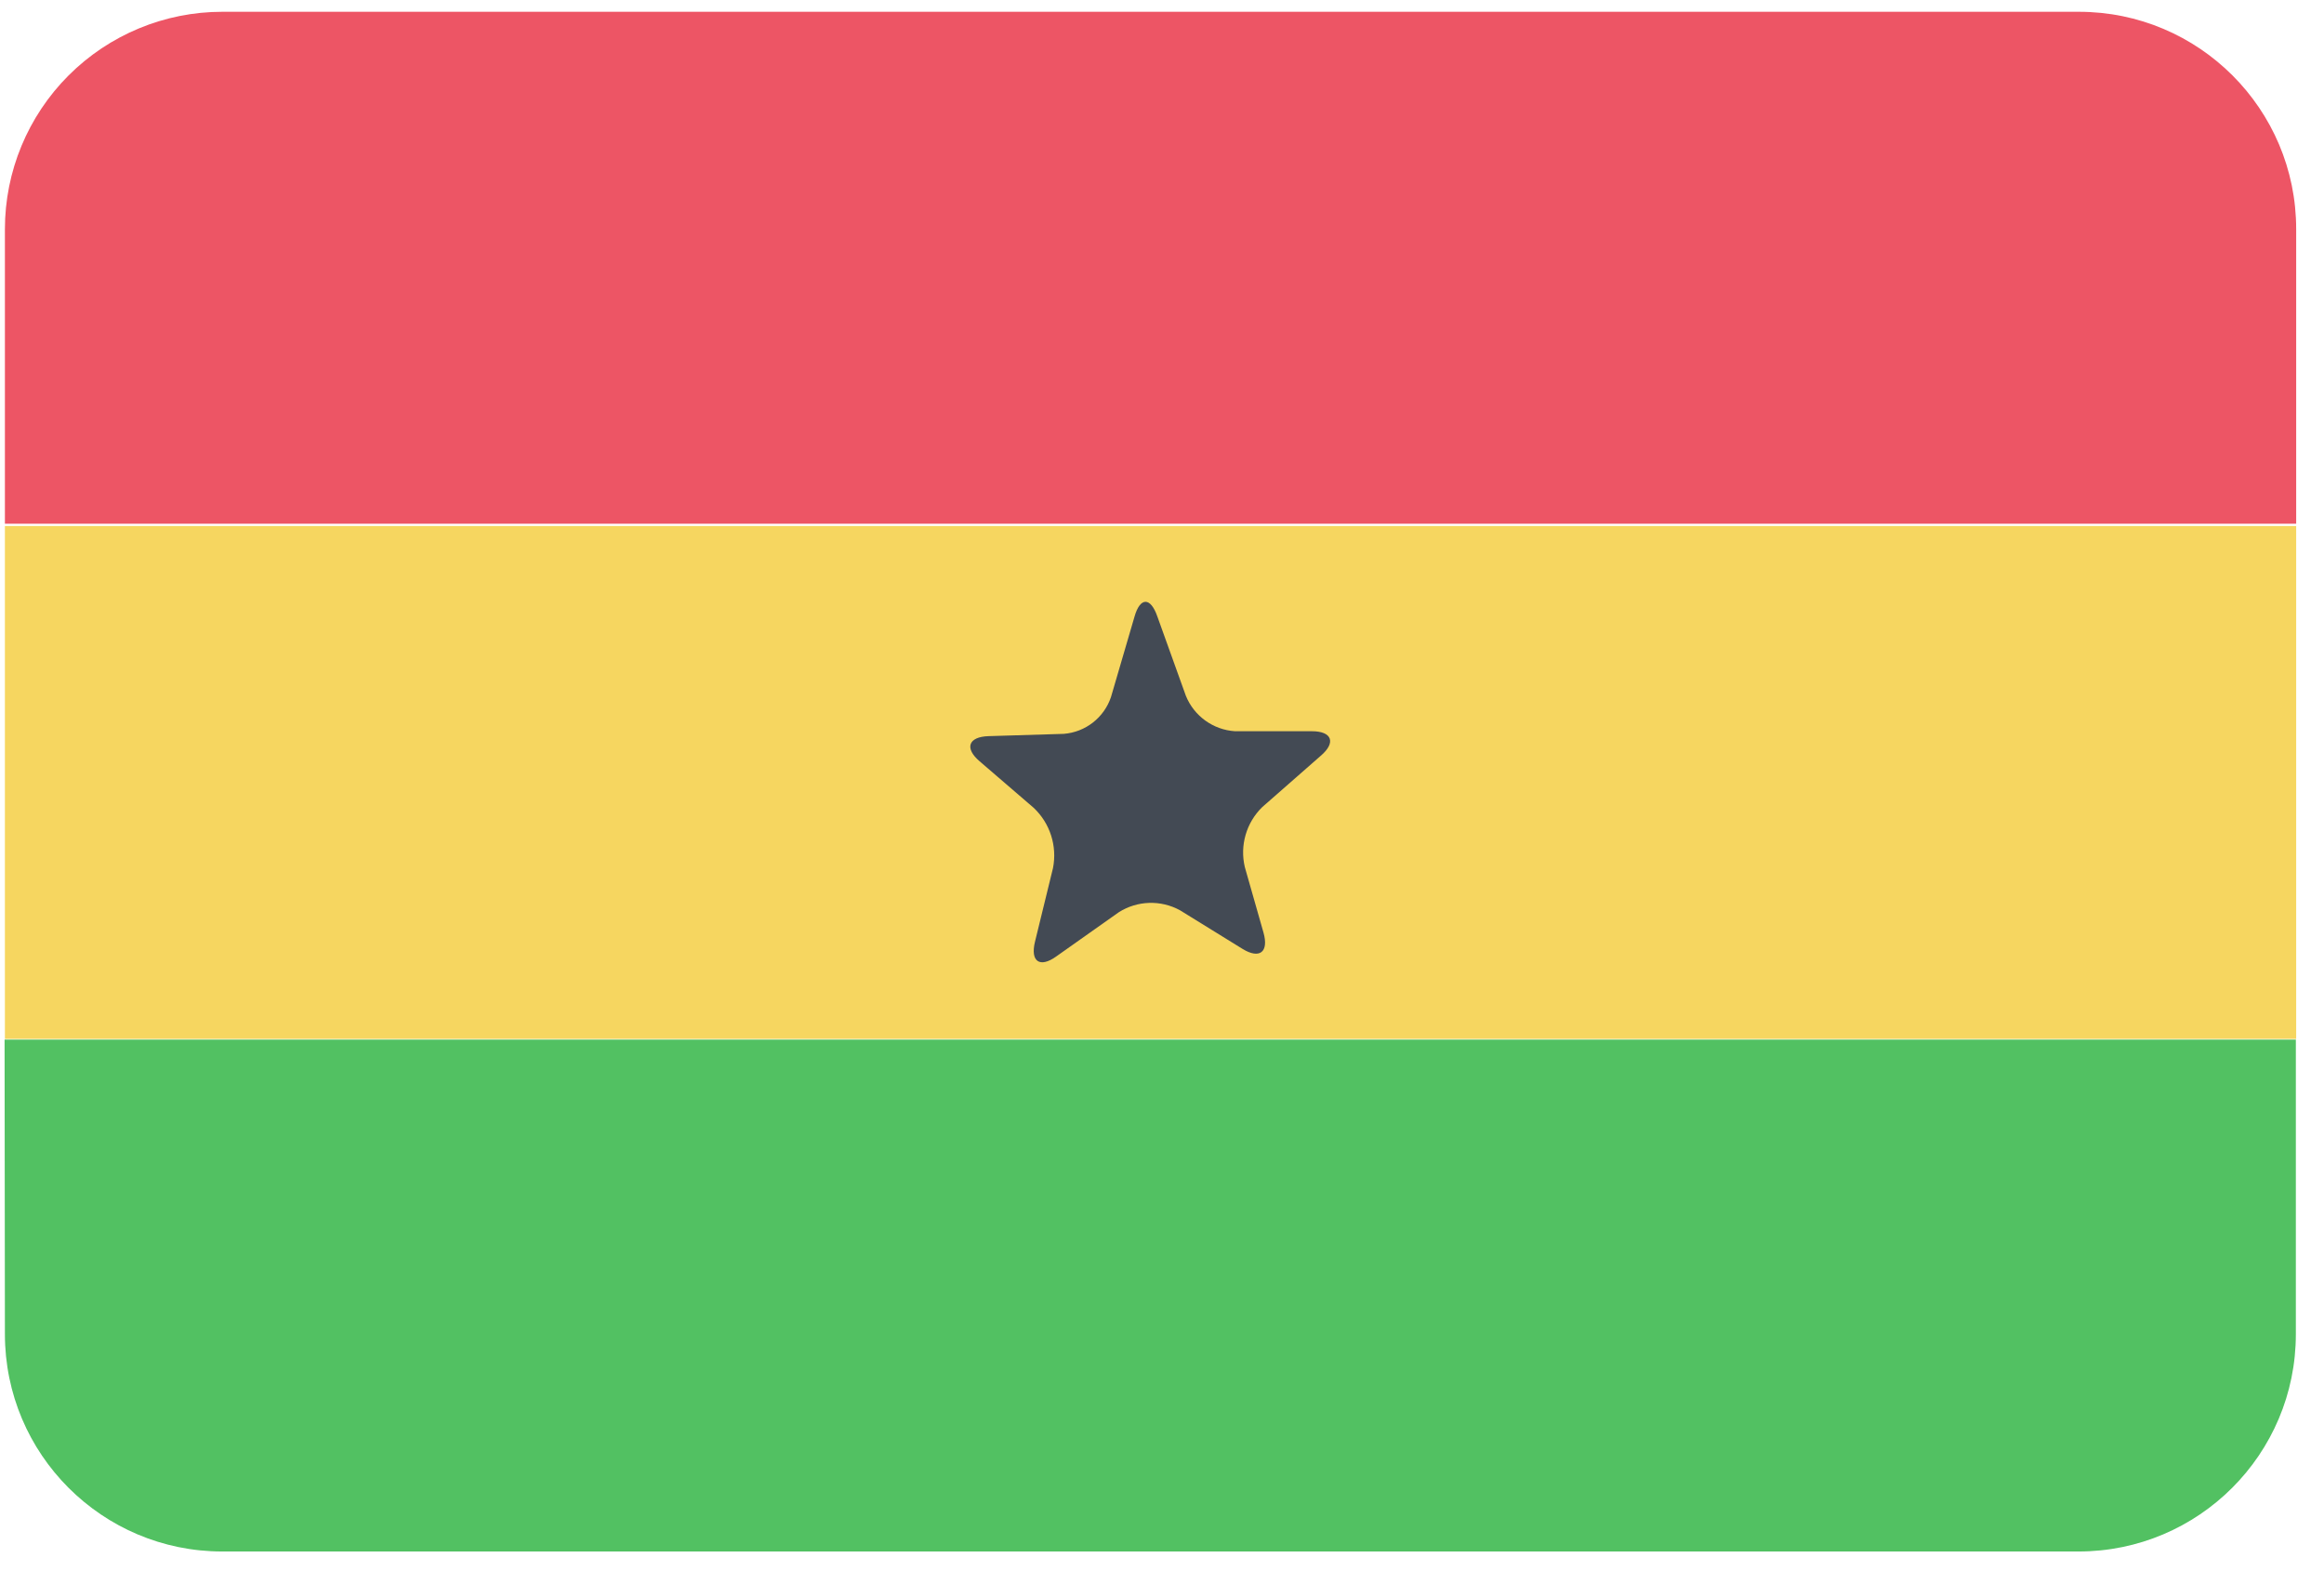
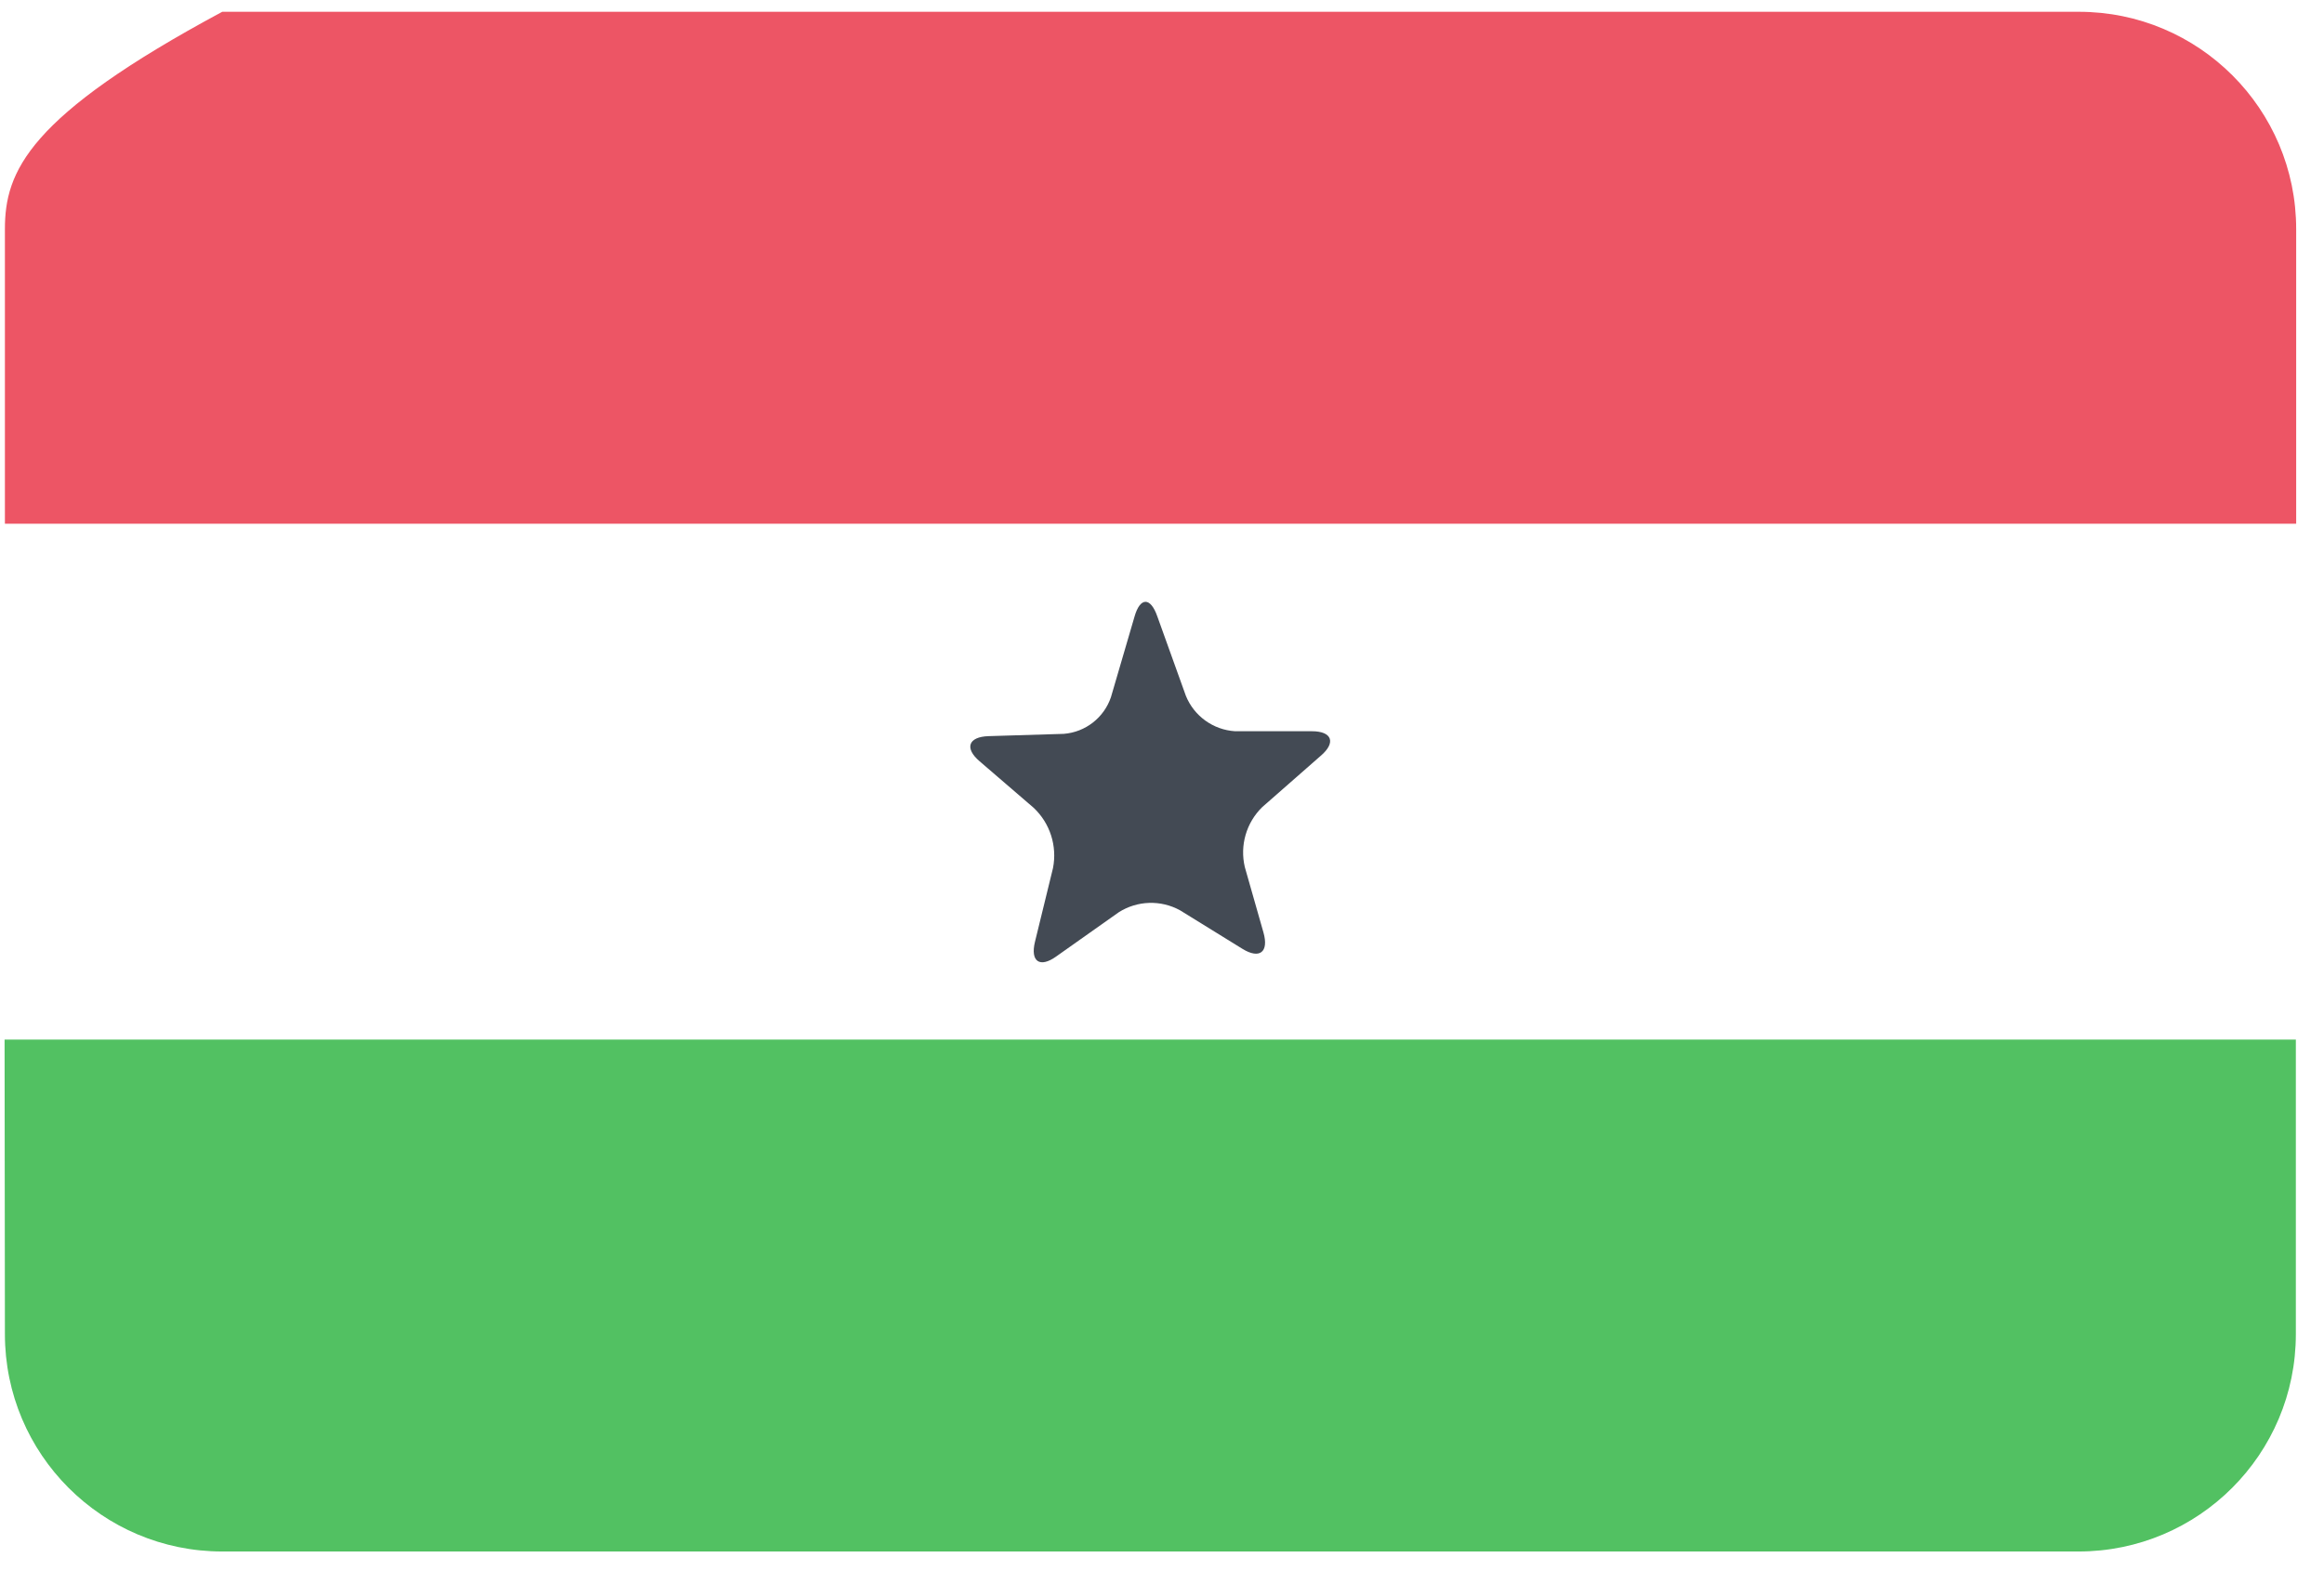
<svg xmlns="http://www.w3.org/2000/svg" version="1.1" viewBox="0 0 71 48" height="48px" width="71px">
  <title>Ghana@2x</title>
  <desc>Created with Sketch.</desc>
  <defs />
  <g transform="translate(-324, -805)" fill-rule="evenodd" fill="none" stroke-width="1" stroke="none" id="Flags">
    <g id="Ghana" fill-rule="nonzero" transform="translate(70, 70)">
      <g transform="translate(254, 735)">
        <g id="Germany-2">
          <g id="Bolivia-11">
-             <path fill="#ED5565" id="Shape" d="M0.15,7 L0.15,16 L70.15,16 L70.15,7 C70.15,3.333 67.177,0.36 63.51,0.36 L6.79,0.36 C5.029,0.36 3.34,1.06 2.095,2.305 C0.85,3.55 0.15,5.239 0.15,7 Z" />
-             <polygon points="0.15 31.74 70.15 31.74 70.15 16.07 0.15 16.07" fill="#F6D660" id="Shape" />
+             <path fill="#ED5565" id="Shape" d="M0.15,7 L0.15,16 L70.15,16 L70.15,7 C70.15,3.333 67.177,0.36 63.51,0.36 L6.79,0.36 C0.85,3.55 0.15,5.239 0.15,7 Z" />
            <path fill="#52C162" id="Shape" d="M0.15,40.76 C0.15,44.427 3.123,47.4 6.79,47.4 L63.5,47.4 C67.167,47.4 70.14,44.427 70.14,40.76 L70.14,31.76 L0.14,31.76 L0.15,40.76 Z" />
          </g>
        </g>
        <path fill="#434A54" id="Shape_2_copy_21-2" d="M32.27,29.22 C31.77,29.58 31.47,29.38 31.62,28.77 L32.17,26.52 C32.302,25.846 32.08,25.151 31.58,24.68 L29.93,23.26 C29.46,22.86 29.58,22.51 30.2,22.49 L32.5,22.42 C33.161,22.368 33.727,21.927 33.94,21.3 L34.66,18.84 C34.83,18.24 35.15,18.23 35.36,18.84 L36.23,21.26 C36.482,21.878 37.064,22.297 37.73,22.34 L40.08,22.34 C40.7,22.34 40.82,22.69 40.35,23.09 L38.56,24.66 C38.075,25.135 37.874,25.829 38.03,26.49 L38.6,28.49 C38.77,29.09 38.48,29.31 37.96,28.99 L36.05,27.81 C35.462,27.488 34.746,27.511 34.18,27.87 L32.27,29.22 Z" />
      </g>
    </g>
  </g>
</svg>